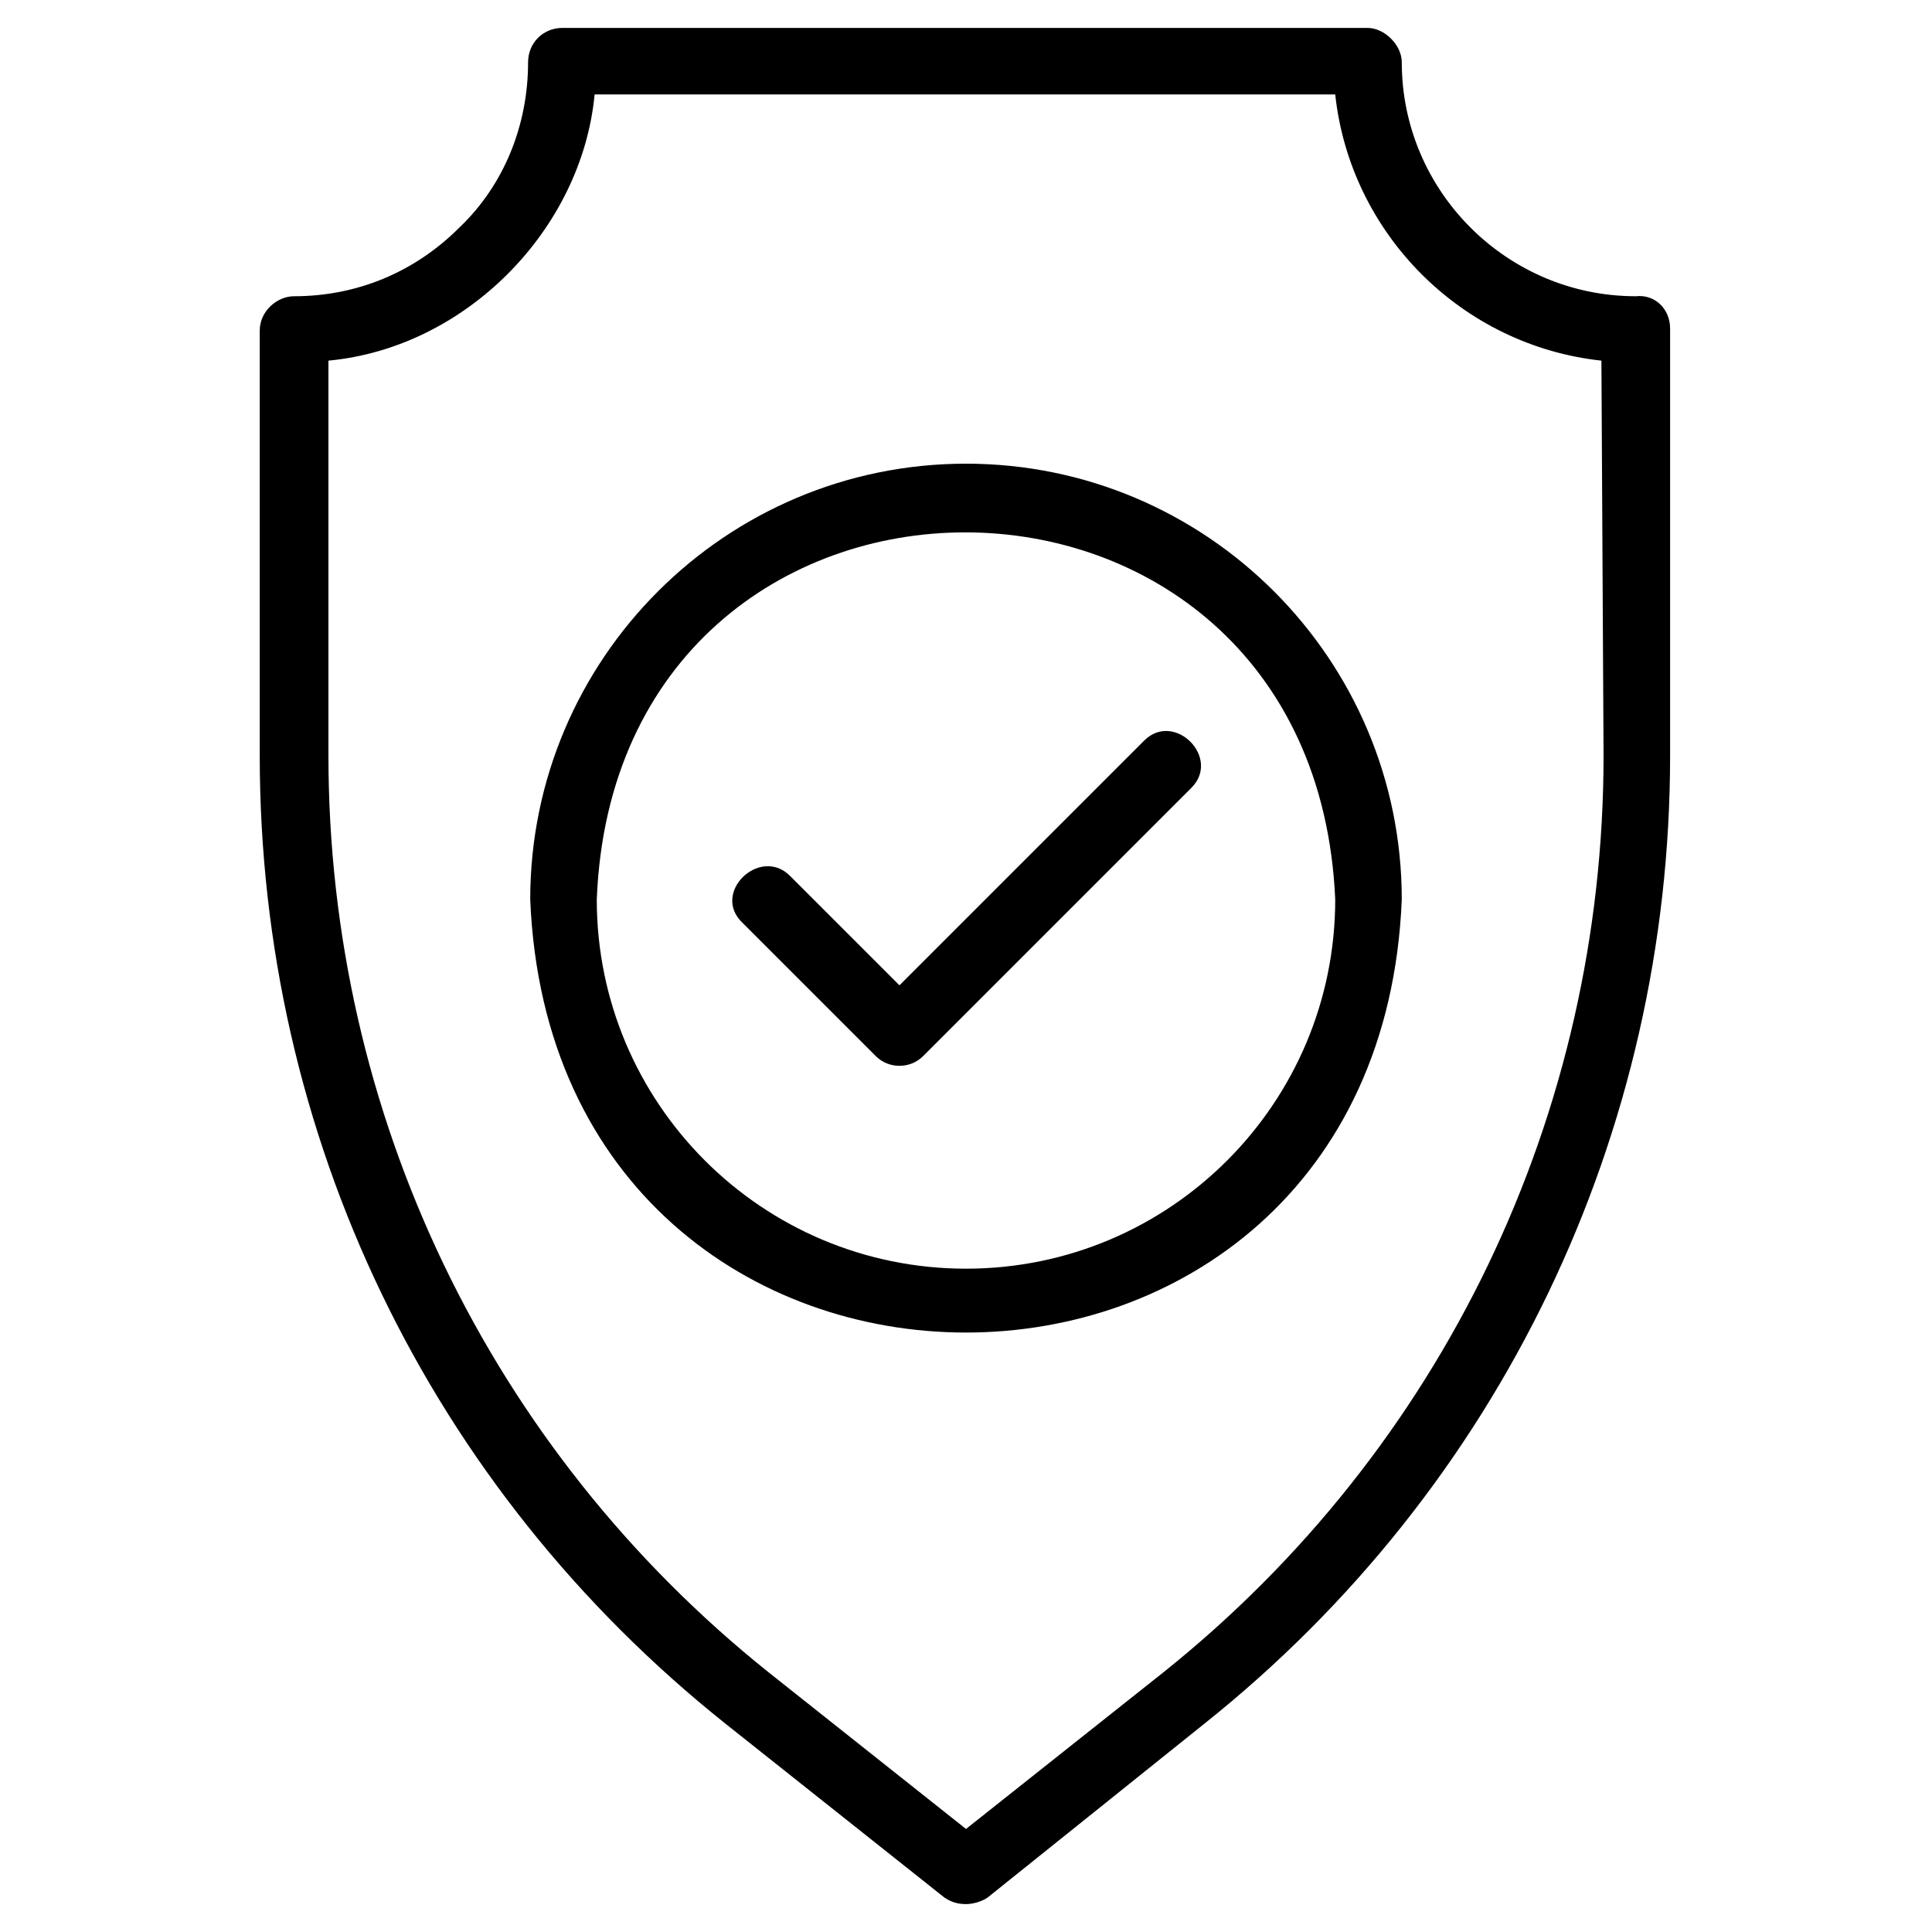
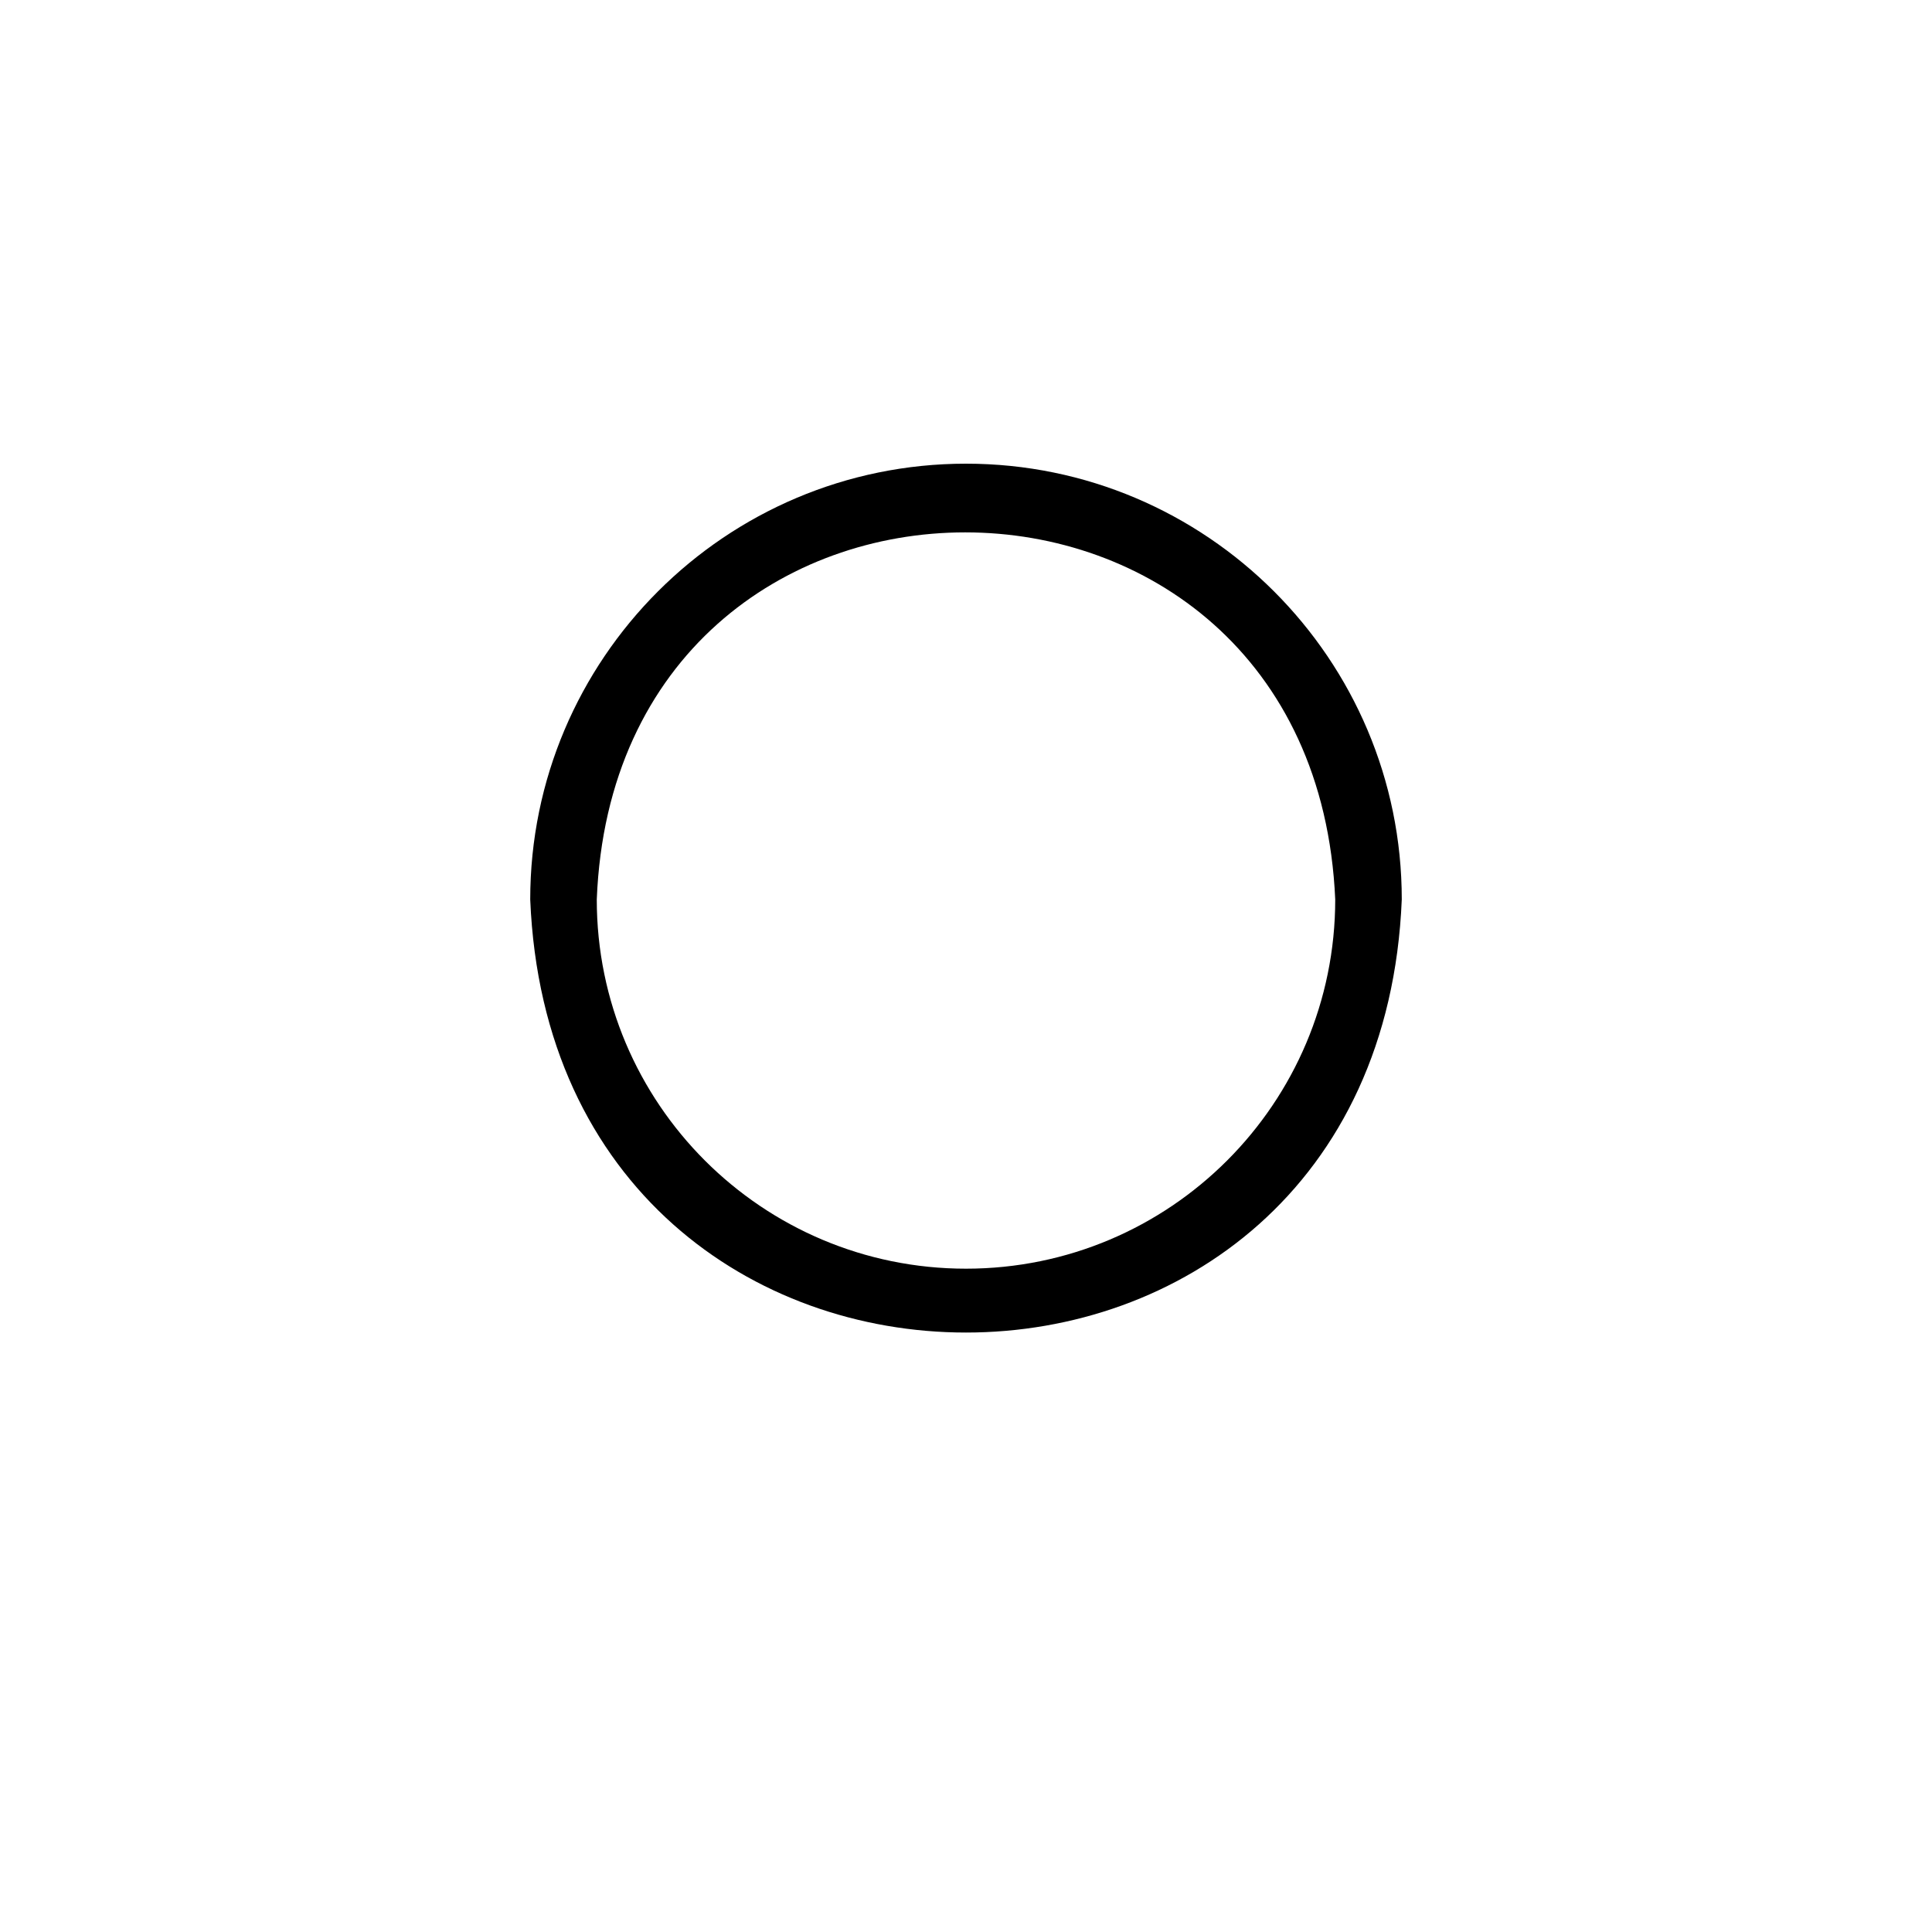
<svg xmlns="http://www.w3.org/2000/svg" version="1.1" id="Layer_1" x="0px" y="0px" viewBox="0 0 90 90" style="enable-background:new 0 0 90 90;" xml:space="preserve">
  <g>
    <path d="M45,21.6c-11.2,0-20.3,9.1-20.3,20.3c1.1,26.9,39.5,26.9,40.6,0C65.3,30.7,56.2,21.6,45,21.6L45,21.6z M45,59.1   c-9.5,0-17.2-7.7-17.2-17.2c0.9-22.8,33.4-22.8,34.4,0C62.2,51.4,54.5,59.1,45,59.1L45,59.1z" />
-     <path d="M53.3,34.5L41.9,45.9l-5.1-5.1c-1.4-1.4-3.7,0.8-2.2,2.2l6.2,6.2c0.6,0.6,1.6,0.6,2.2,0l12.5-12.5   C56.9,35.3,54.7,33.1,53.3,34.5L53.3,34.5z" />
-     <path d="M76.2,13.8c-6,0-10.9-4.9-10.9-10.9c0-0.4-0.2-0.8-0.5-1.1s-0.7-0.5-1.1-0.5H26.2c-0.9,0-1.6,0.7-1.6,1.6   c0,2.9-1.1,5.7-3.2,7.7c-2.1,2.1-4.8,3.2-7.7,3.2c-0.8,0-1.6,0.7-1.6,1.6v19.8c0,17.7,7.9,34.1,21.7,45.1L44,88.4   c0.3,0.2,0.6,0.3,1,0.3c0.3,0,0.7-0.1,1-0.3l10.1-8.1c13.8-11,21.7-27.5,21.7-45.1V15.3C77.8,14.4,77.1,13.7,76.2,13.8L76.2,13.8z    M74.7,35.2c0,16.7-7.5,32.3-20.5,42.7L45,85.2l-9.2-7.3c-13-10.4-20.5-26-20.5-42.7V16.8c6.4-0.6,11.8-6.1,12.4-12.4h34.5   c0.7,6.5,5.9,11.7,12.4,12.4L74.7,35.2z" />
  </g>
</svg>